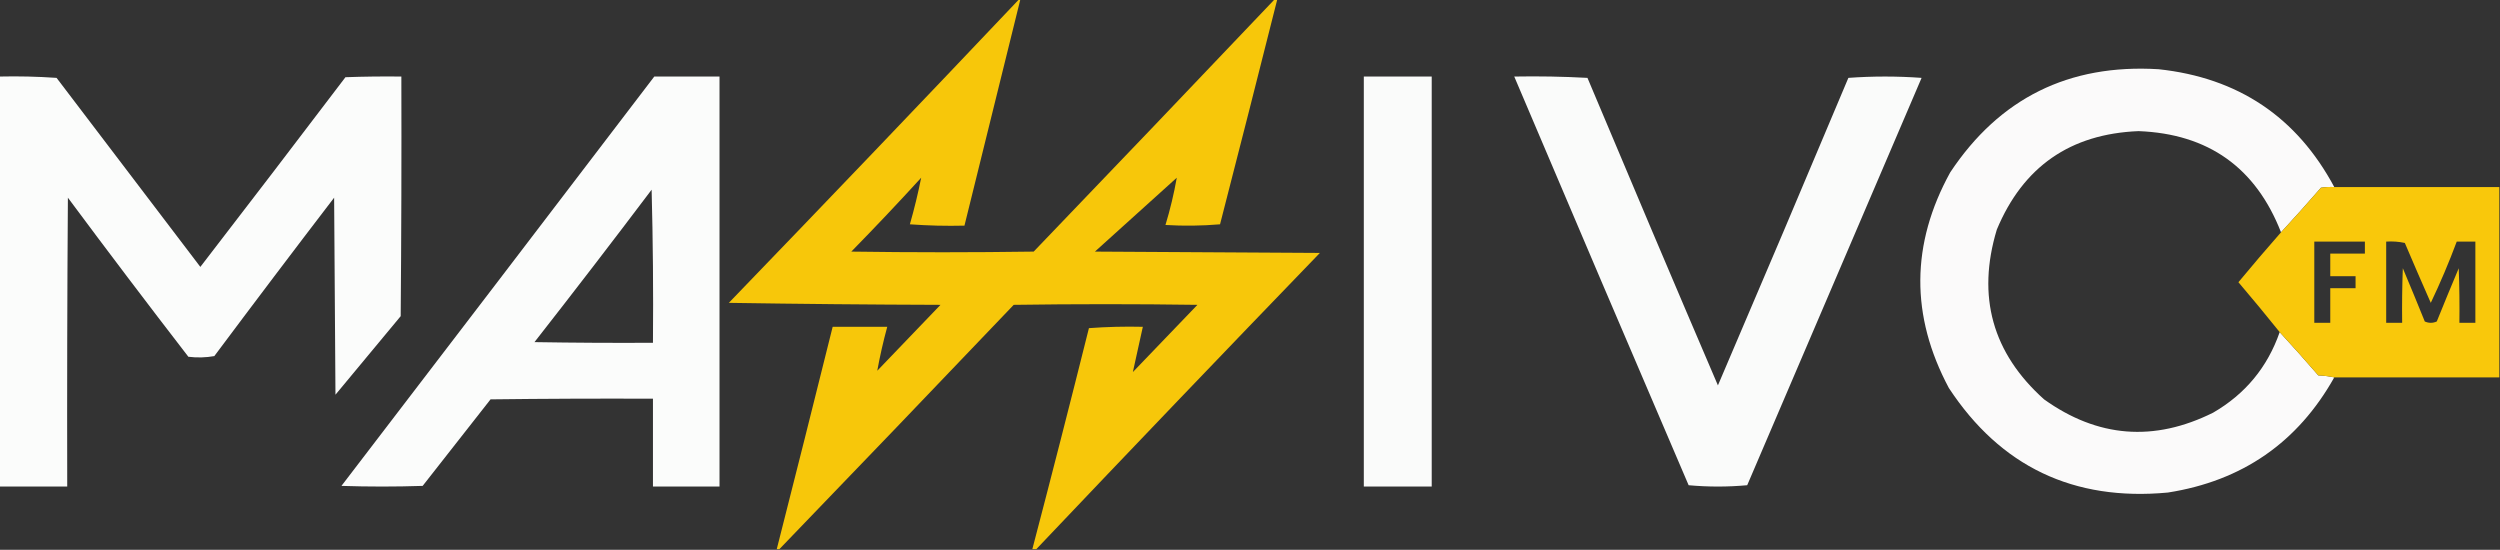
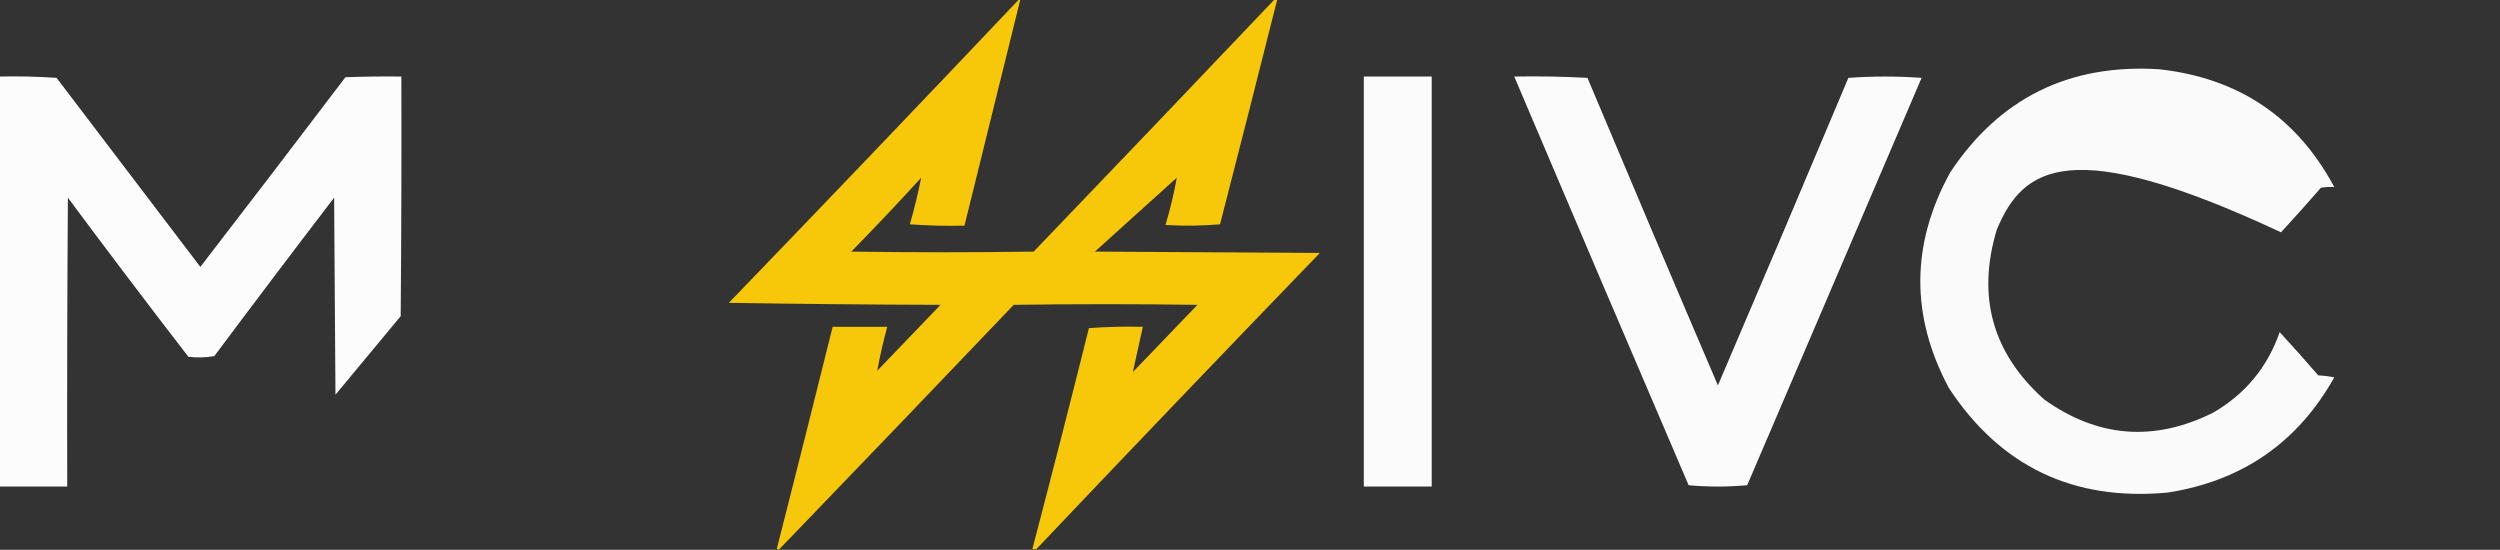
<svg xmlns="http://www.w3.org/2000/svg" version="1.1" width="1878px" height="413px" style="shape-rendering:geometricPrecision; text-rendering:geometricPrecision; image-rendering:optimizeQuality; fill-rule:evenodd; clip-rule:evenodd">
  <rect width="100%" height="100%" fill="#333333" stroke="none" />
  <g>
    <path style="opacity:0.977" fill="#fbca0a" d="M 765.5,-0.5 C 765.833,-0.5 766.167,-0.5 766.5,-0.5C 752.502,56.16 738.502,112.827 724.5,169.5C 710.817,169.833 697.15,169.499 683.5,168.5C 686.827,156.862 689.66,145.196 692,133.5C 674.847,152.287 657.347,170.787 639.5,189C 685.167,189.667 730.833,189.667 776.5,189C 837.037,125.964 897.371,62.798 957.5,-0.5C 958.167,-0.5 958.833,-0.5 959.5,-0.5C 945.33,55.847 930.996,112.18 916.5,168.5C 902.846,169.666 889.179,169.833 875.5,169C 879.053,157.291 881.886,145.457 884,133.5C 863.5,152 843,170.5 822.5,189C 878.833,189.333 935.167,189.667 991.5,190C 920.147,263.912 849.147,338.078 778.5,412.5C 777.5,412.5 776.5,412.5 775.5,412.5C 789.97,357.286 804.137,301.953 818,246.5C 831.421,245.51 844.921,245.177 858.5,245.5C 855.982,256.898 853.482,268.231 851,279.5C 867.167,262.667 883.333,245.833 899.5,229C 853.5,228.333 807.5,228.333 761.5,229C 702.994,290.339 644.327,351.506 585.5,412.5C 584.833,412.5 584.167,412.5 583.5,412.5C 597.658,356.869 611.658,301.202 625.5,245.5C 639.167,245.5 652.833,245.5 666.5,245.5C 663.511,256.45 661.011,267.45 659,278.5C 674.833,262 690.667,245.5 706.5,229C 653.497,228.833 600.497,228.333 547.5,227.5C 620.553,151.783 693.219,75.782 765.5,-0.5 Z" />
  </g>
  <g>
-     <path style="opacity:0.98" fill="#fffefe" d="M 1753.5,140.5 C 1750.15,140.335 1746.82,140.502 1743.5,141C 1733.63,152.361 1723.63,163.528 1713.5,174.5C 1694.51,125.861 1658.84,100.528 1606.5,98.5C 1555.21,100.553 1519.71,125.22 1500,172.5C 1484.86,222.709 1496.69,265.209 1535.5,300C 1575.75,328.786 1618.08,332.12 1662.5,310C 1686.66,296.012 1703.32,275.846 1712.5,249.5C 1722.3,260.139 1731.97,270.972 1741.5,282C 1745.69,282.176 1749.69,282.676 1753.5,283.5C 1726.03,332.417 1684.36,361.25 1628.5,370C 1557.64,376.648 1502.81,350.481 1464,291.5C 1435.06,237.295 1435.4,183.295 1465,129.5C 1502.02,73.743 1554.18,47.909 1621.5,52C 1681.33,58.403 1725.33,87.903 1753.5,140.5 Z" />
+     <path style="opacity:0.98" fill="#fffefe" d="M 1753.5,140.5 C 1750.15,140.335 1746.82,140.502 1743.5,141C 1733.63,152.361 1723.63,163.528 1713.5,174.5C 1555.21,100.553 1519.71,125.22 1500,172.5C 1484.86,222.709 1496.69,265.209 1535.5,300C 1575.75,328.786 1618.08,332.12 1662.5,310C 1686.66,296.012 1703.32,275.846 1712.5,249.5C 1722.3,260.139 1731.97,270.972 1741.5,282C 1745.69,282.176 1749.69,282.676 1753.5,283.5C 1726.03,332.417 1684.36,361.25 1628.5,370C 1557.64,376.648 1502.81,350.481 1464,291.5C 1435.06,237.295 1435.4,183.295 1465,129.5C 1502.02,73.743 1554.18,47.909 1621.5,52C 1681.33,58.403 1725.33,87.903 1753.5,140.5 Z" />
  </g>
  <g>
    <path style="opacity:0.982" fill="#fefffe" d="M -0.5,57.5 C 13.849,57.167 28.182,57.501 42.5,58.5C 78.5,105.833 114.5,153.167 150.5,200.5C 186.994,153.166 223.327,105.666 259.5,58C 273.496,57.5 287.496,57.333 301.5,57.5C 301.667,117.501 301.5,177.501 301,237.5C 284.667,257.167 268.333,276.833 252,296.5C 251.667,247.167 251.333,197.833 251,148.5C 220.757,187.987 190.757,227.654 161,267.5C 154.582,268.643 148.082,268.81 141.5,268C 110.969,228.436 80.802,188.603 51,148.5C 50.5,220.833 50.333,293.166 50.5,365.5C 33.5,365.5 16.5,365.5 -0.5,365.5C -0.5,262.833 -0.5,160.167 -0.5,57.5 Z" />
  </g>
  <g>
-     <path style="opacity:0.983" fill="#fefffe" d="M 491.5,57.5 C 507.833,57.5 524.167,57.5 540.5,57.5C 540.5,160.167 540.5,262.833 540.5,365.5C 523.833,365.5 507.167,365.5 490.5,365.5C 490.5,343.5 490.5,321.5 490.5,299.5C 449.832,299.333 409.165,299.5 368.5,300C 351.5,321.667 334.5,343.333 317.5,365C 297.167,365.667 276.833,365.667 256.5,365C 334.963,262.56 413.297,160.06 491.5,57.5 Z M 489.5,142.5 C 490.499,180.663 490.832,218.996 490.5,257.5C 460.831,257.667 431.165,257.5 401.5,257C 431.214,219.044 460.548,180.877 489.5,142.5 Z" />
-   </g>
+     </g>
  <g>
    <path style="opacity:0.977" fill="#fefffe" d="M 1024.5,57.5 C 1041.5,57.5 1058.5,57.5 1075.5,57.5C 1075.5,160.167 1075.5,262.833 1075.5,365.5C 1058.5,365.5 1041.5,365.5 1024.5,365.5C 1024.5,262.833 1024.5,160.167 1024.5,57.5 Z" />
  </g>
  <g>
    <path style="opacity:0.978" fill="#fefffe" d="M 1137.5,57.5 C 1155.85,57.167 1174.18,57.5 1192.5,58.5C 1224.9,135.624 1257.56,212.624 1290.5,289.5C 1323.42,212.646 1356.09,135.646 1388.5,58.5C 1406.83,57.167 1425.17,57.167 1443.5,58.5C 1399.83,160.5 1356.17,262.5 1312.5,364.5C 1297.83,365.833 1283.17,365.833 1268.5,364.5C 1224.63,262.224 1180.97,159.891 1137.5,57.5 Z" />
  </g>
  <g>
-     <path style="opacity:0.984" fill="#fcca0b" d="M 1753.5,140.5 C 1794.83,140.5 1836.17,140.5 1877.5,140.5C 1877.5,188.167 1877.5,235.833 1877.5,283.5C 1836.17,283.5 1794.83,283.5 1753.5,283.5C 1749.69,282.676 1745.69,282.176 1741.5,282C 1731.97,270.972 1722.3,260.139 1712.5,249.5C 1702.36,236.862 1692.03,224.362 1681.5,212C 1692.02,199.32 1702.68,186.82 1713.5,174.5C 1723.63,163.528 1733.63,152.361 1743.5,141C 1746.82,140.502 1750.15,140.335 1753.5,140.5 Z M 1738.5,181.5 C 1751.17,181.5 1763.83,181.5 1776.5,181.5C 1776.5,184.5 1776.5,187.5 1776.5,190.5C 1767.83,190.5 1759.17,190.5 1750.5,190.5C 1750.5,196.167 1750.5,201.833 1750.5,207.5C 1756.83,207.5 1763.17,207.5 1769.5,207.5C 1769.5,210.5 1769.5,213.5 1769.5,216.5C 1763.17,216.5 1756.83,216.5 1750.5,216.5C 1750.5,225.167 1750.5,233.833 1750.5,242.5C 1746.5,242.5 1742.5,242.5 1738.5,242.5C 1738.5,222.167 1738.5,201.833 1738.5,181.5 Z M 1792.5,181.5 C 1797.21,181.173 1801.88,181.507 1806.5,182.5C 1812.9,197.541 1819.4,212.541 1826,227.5C 1833.18,212.45 1839.68,197.117 1845.5,181.5C 1850.17,181.5 1854.83,181.5 1859.5,181.5C 1859.5,201.833 1859.5,222.167 1859.5,242.5C 1855.5,242.5 1851.5,242.5 1847.5,242.5C 1847.67,228.829 1847.5,215.163 1847,201.5C 1841.4,214.793 1835.9,228.126 1830.5,241.5C 1827.5,242.833 1824.5,242.833 1821.5,241.5C 1816.1,228.126 1810.6,214.793 1805,201.5C 1804.5,215.163 1804.33,228.829 1804.5,242.5C 1800.5,242.5 1796.5,242.5 1792.5,242.5C 1792.5,222.167 1792.5,201.833 1792.5,181.5 Z" />
-   </g>
+     </g>
</svg>